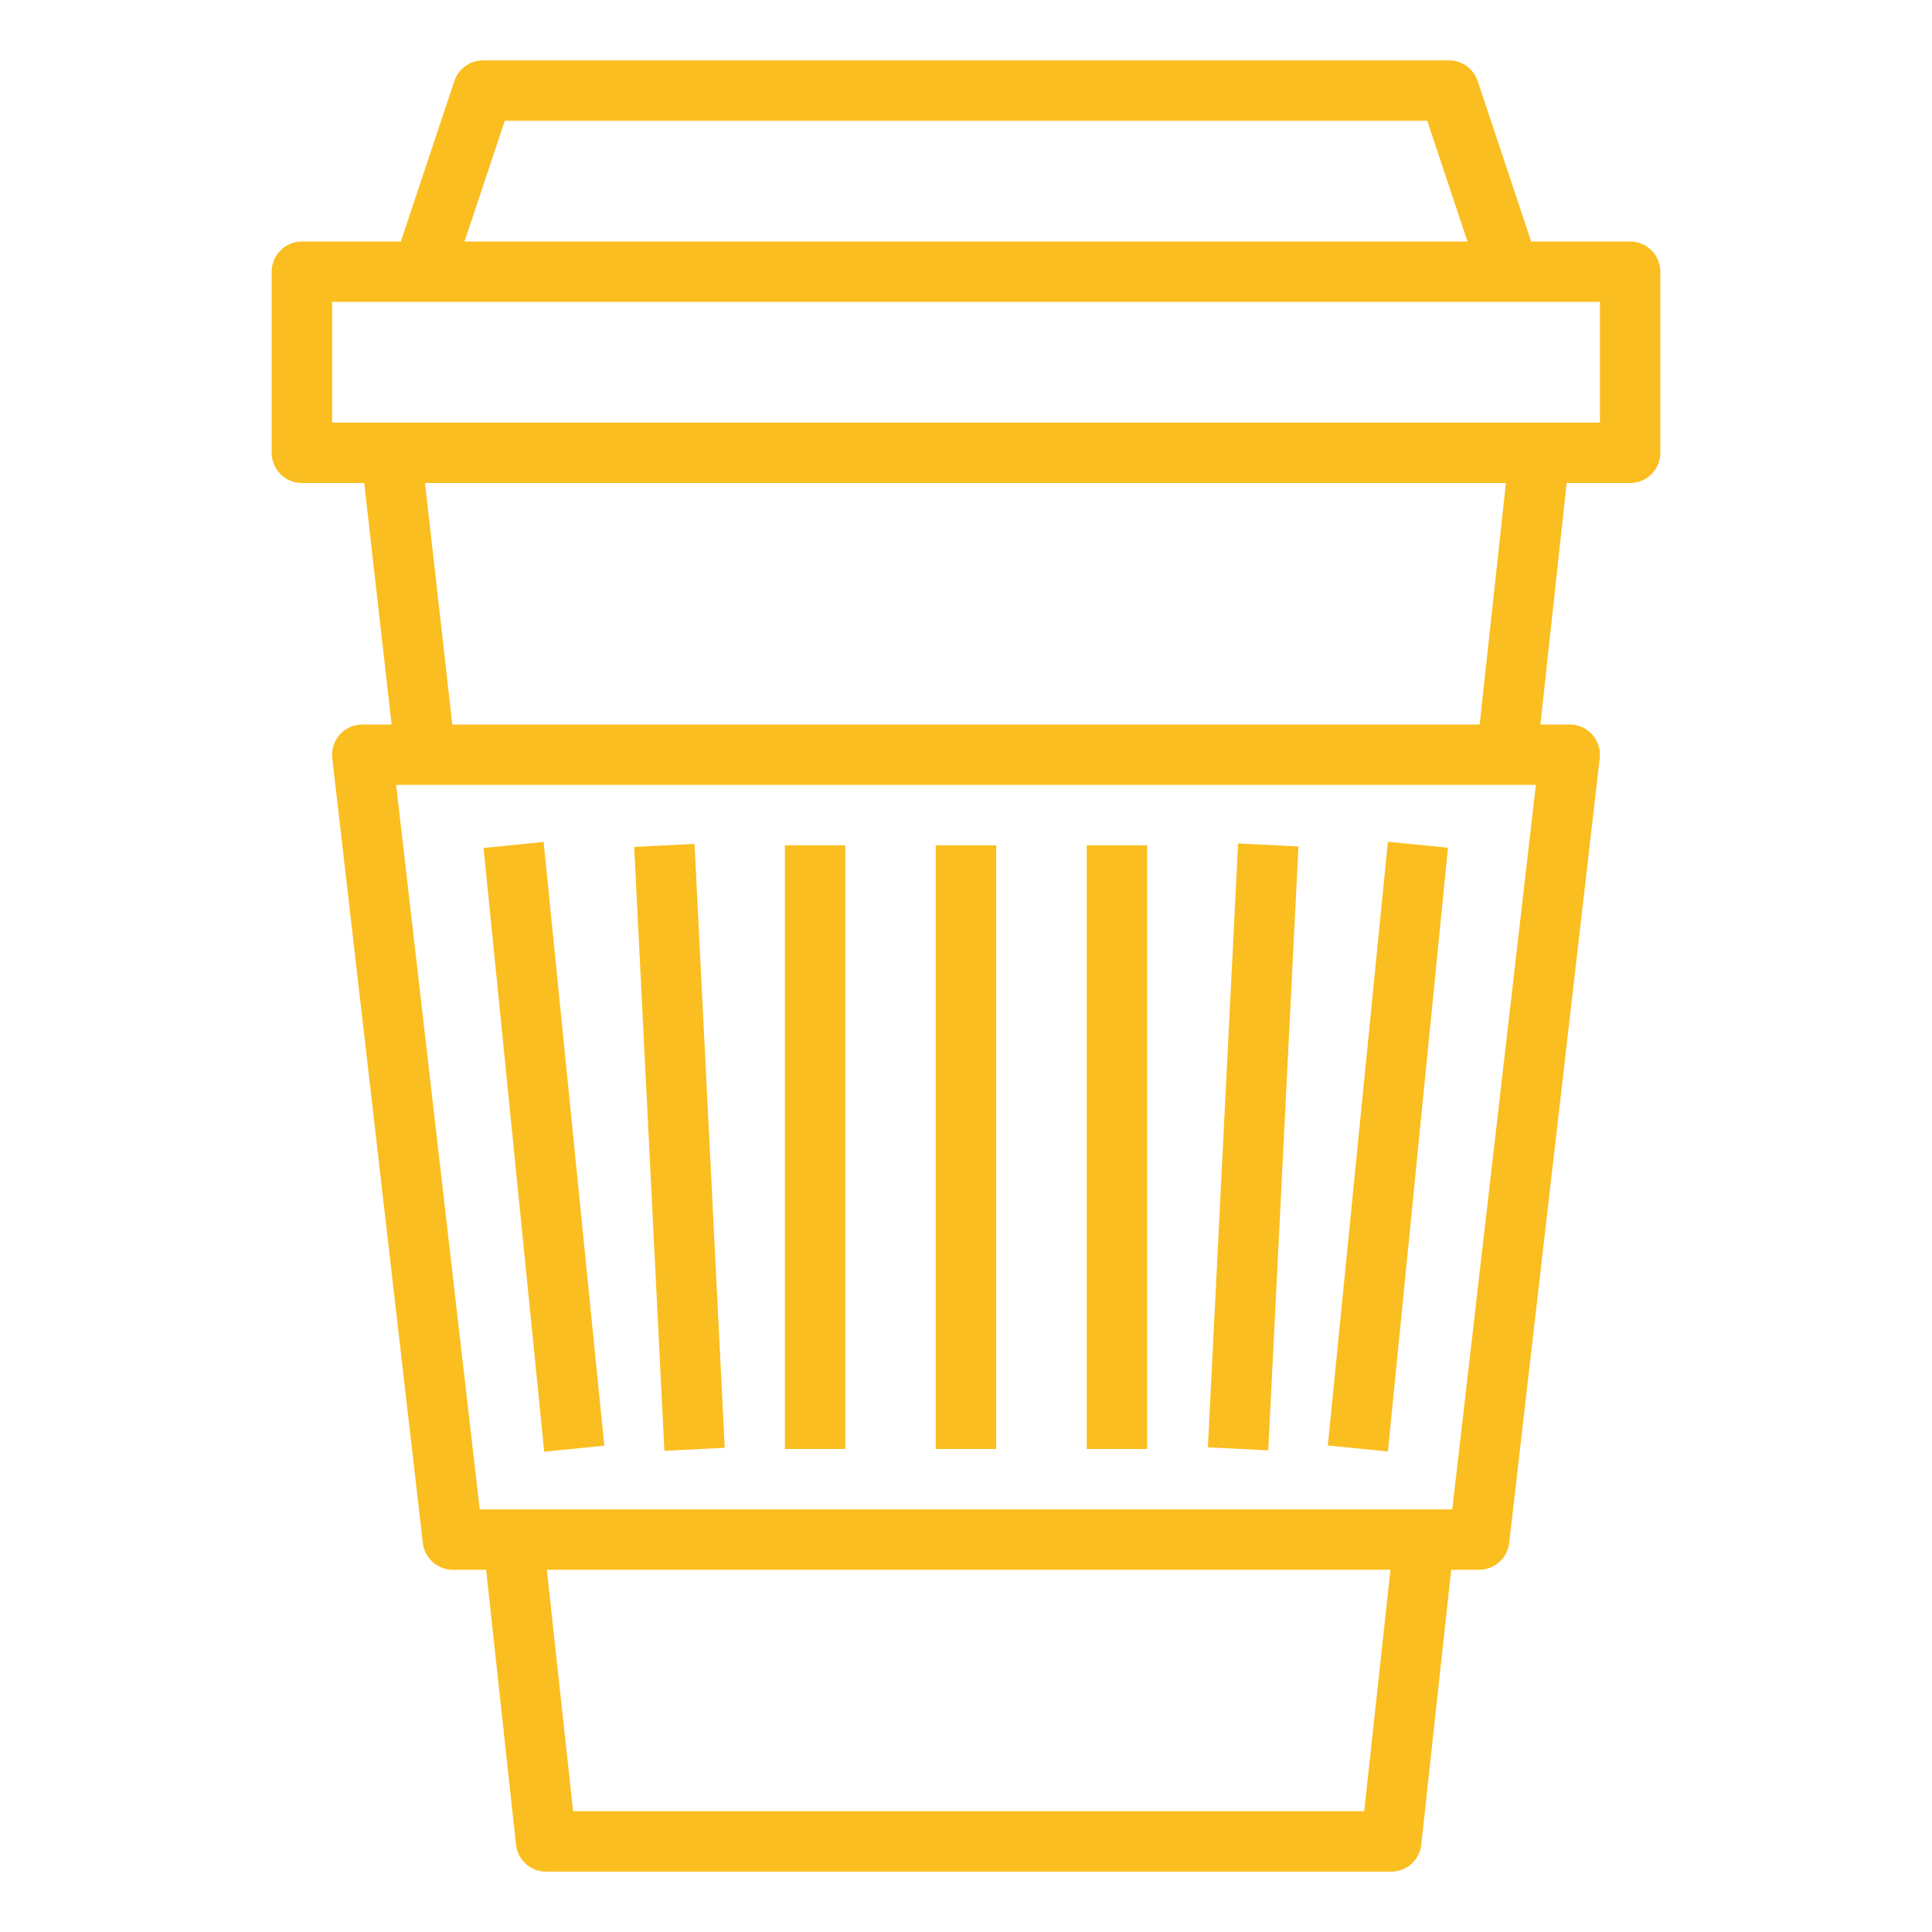
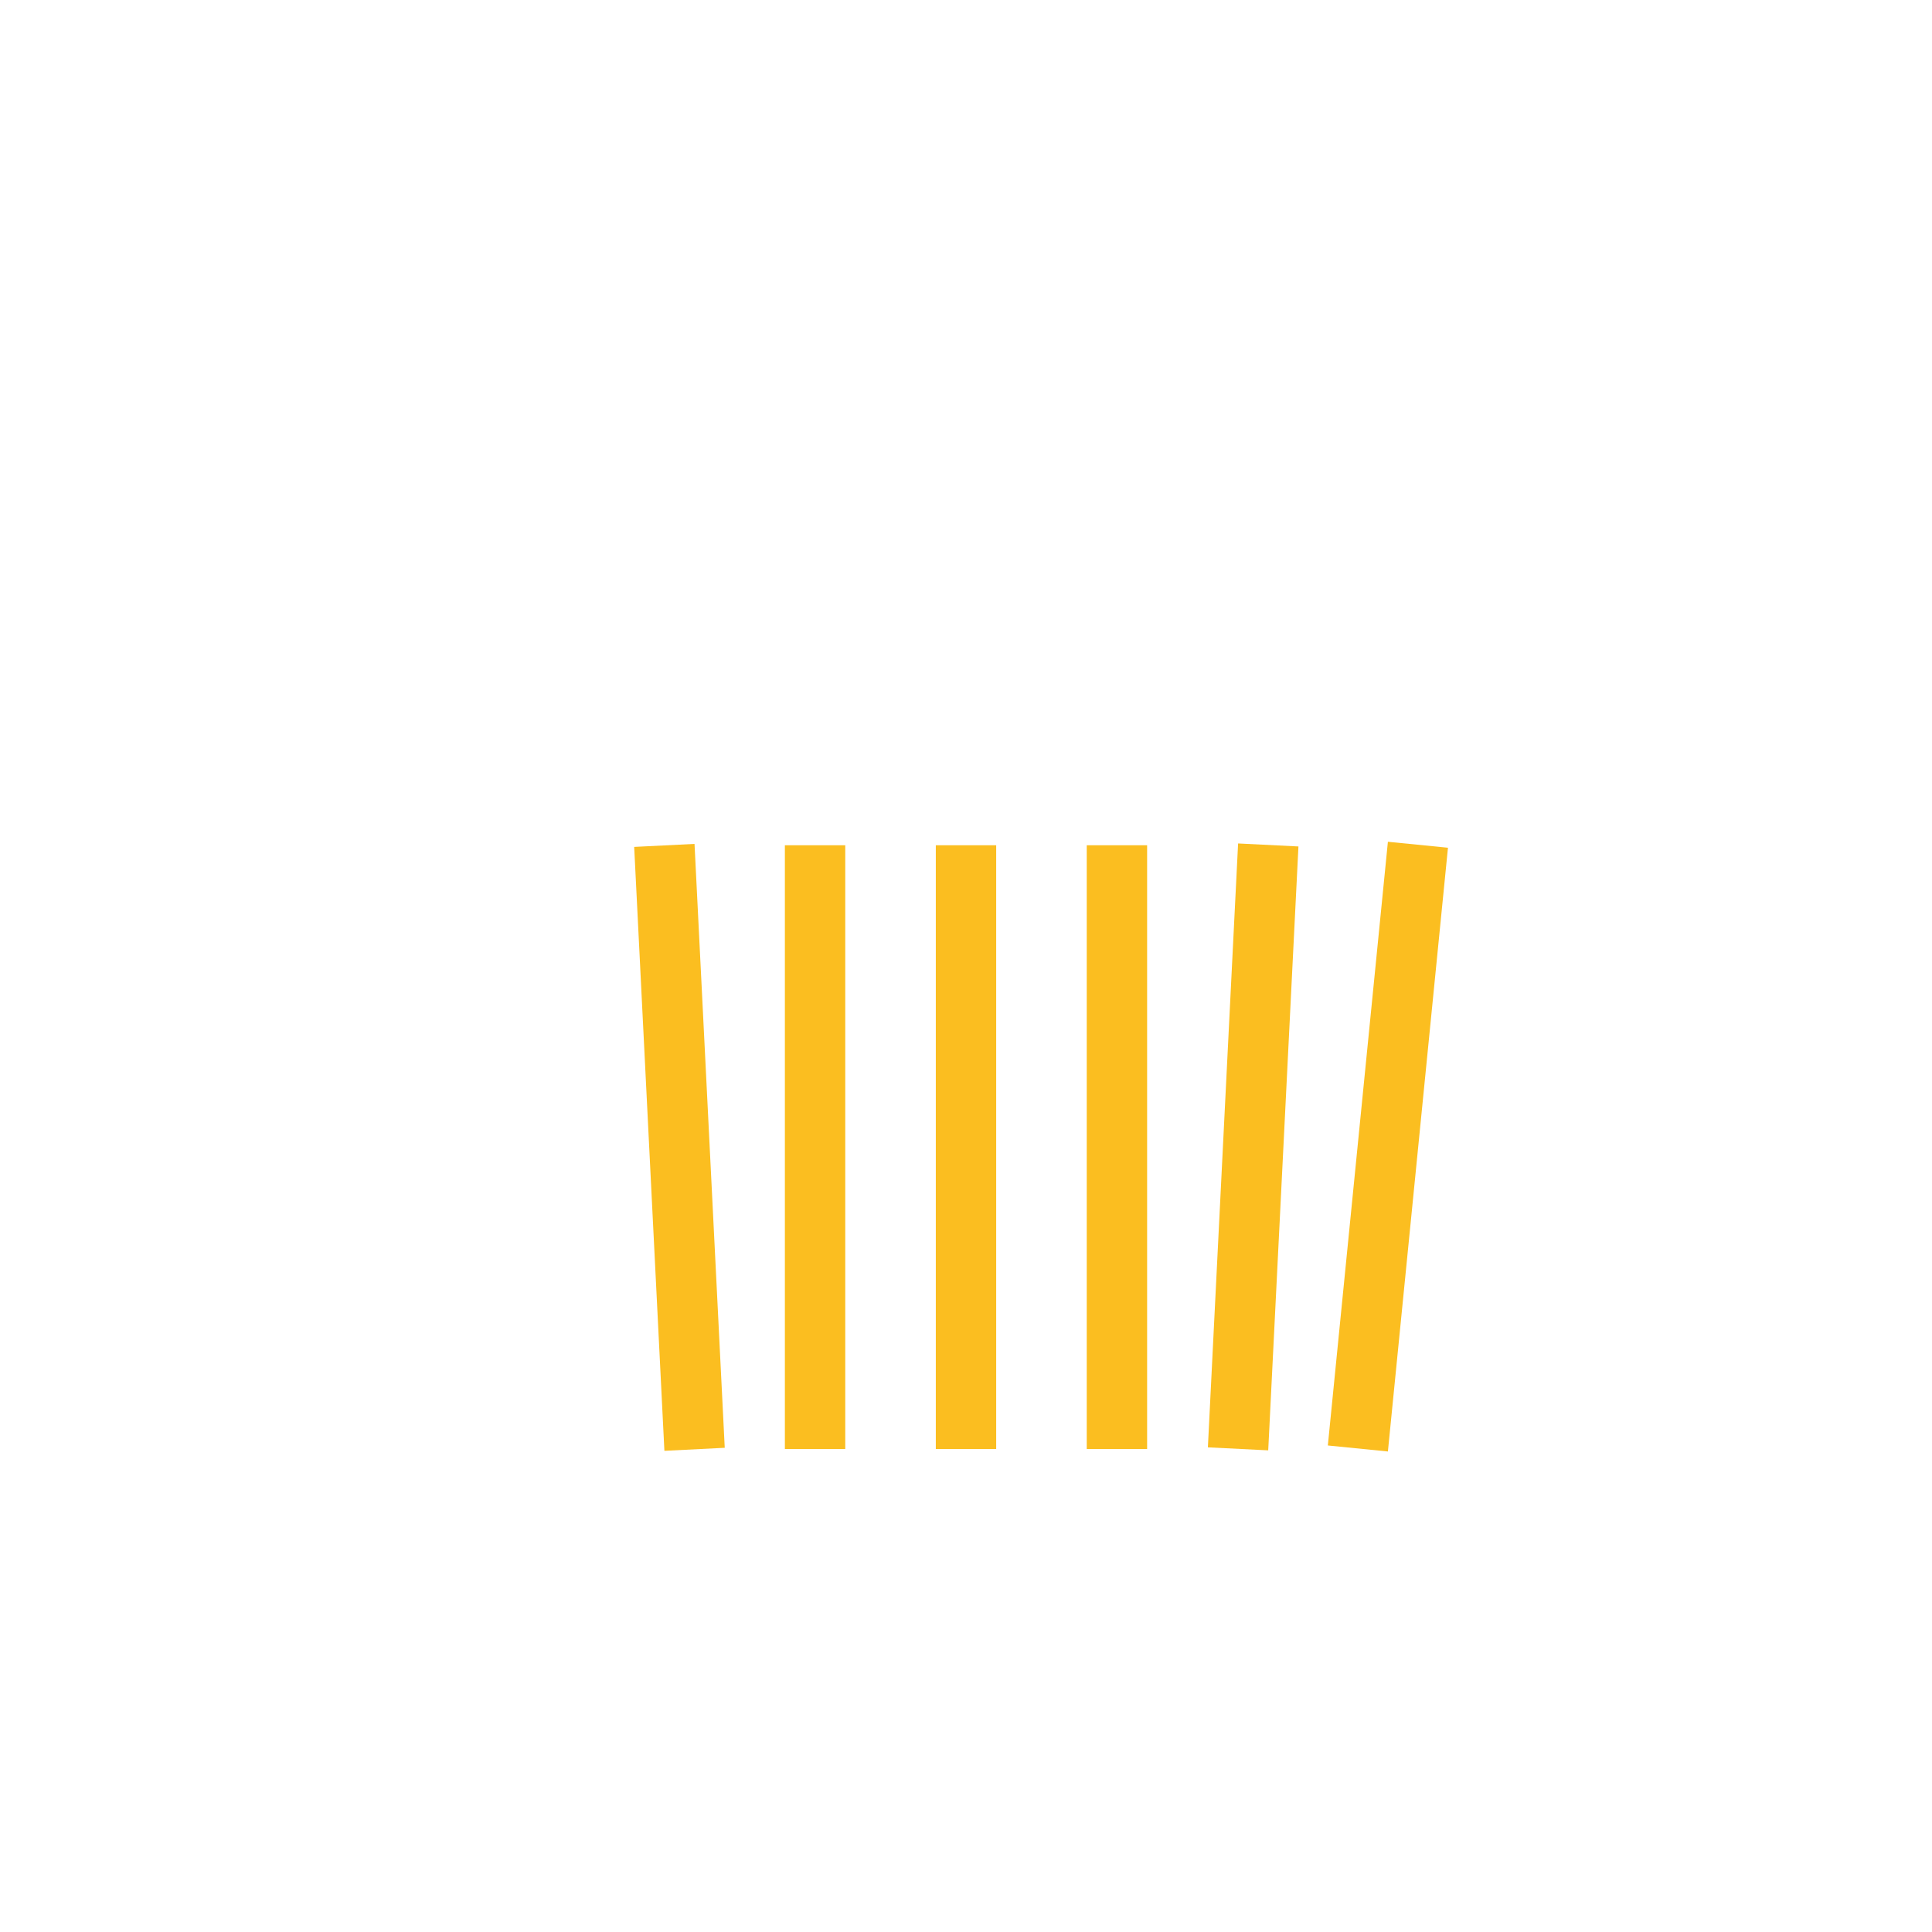
<svg xmlns="http://www.w3.org/2000/svg" width="56" height="56" viewBox="0 0 56 56" fill="none">
-   <path d="M47.25 7H44.381L42.83 2.348C42.772 2.174 42.661 2.023 42.512 1.915C42.363 1.808 42.184 1.75 42 1.75H14C13.816 1.75 13.637 1.808 13.488 1.915C13.339 2.023 13.228 2.174 13.17 2.348L11.619 7H8.75C8.518 7 8.295 7.092 8.131 7.256C7.967 7.42 7.875 7.643 7.875 7.875V13.125C7.875 13.357 7.967 13.58 8.131 13.744C8.295 13.908 8.518 14 8.75 14H43.65L42.889 21H13.111L12.24 13.311L10.5 13.5L11.351 21H10.5C10.377 21 10.255 21.026 10.142 21.077C10.03 21.127 9.929 21.201 9.847 21.293C9.765 21.385 9.703 21.493 9.666 21.611C9.629 21.729 9.617 21.853 9.631 21.975L12.256 44.725C12.28 44.939 12.383 45.135 12.543 45.278C12.703 45.421 12.91 45.5 13.125 45.5H14.09L14.957 53.47C14.98 53.684 15.082 53.882 15.242 54.026C15.403 54.17 15.611 54.25 15.827 54.25H40.327C40.542 54.25 40.75 54.17 40.911 54.026C41.071 53.882 41.173 53.684 41.196 53.47L42.063 45.5H42.875C43.09 45.5 43.297 45.421 43.457 45.278C43.617 45.135 43.72 44.939 43.744 44.725L46.369 21.975C46.383 21.853 46.371 21.729 46.334 21.611C46.297 21.493 46.235 21.385 46.153 21.293C46.071 21.201 45.971 21.127 45.858 21.077C45.745 21.026 45.623 21 45.5 21H44.649L45.41 14H47.25C47.482 14 47.705 13.908 47.869 13.744C48.033 13.58 48.125 13.357 48.125 13.125V7.875C48.125 7.643 48.033 7.42 47.869 7.256C47.705 7.092 47.482 7 47.25 7ZM39.542 52.5H16.611L15.85 45.5H40.303L39.542 52.5ZM42.095 43.75H13.905L11.482 22.75H44.518L42.095 43.75ZM14.631 3.5H41.369L42.536 7H13.464L14.631 3.5ZM46.375 12.25H9.625V8.75H46.375V12.25Z" fill="#FBBE20" />
-   <path d="M14.016 24.579L15.757 24.404L17.516 41.903L15.775 42.078L14.016 24.579Z" fill="#FBBE20" />
  <path d="M18.382 24.548L20.131 24.461L21.007 41.965L19.258 42.053L18.382 24.548Z" fill="#FBBE20" />
  <path d="M22.75 24.5H24.5V42H22.75V24.5Z" fill="#FBBE20" />
  <path d="M35.011 41.952L35.887 24.448L37.636 24.535L36.76 42.039L35.011 41.952Z" fill="#FBBE20" />
  <path d="M31.5 24.5H33.25V42H31.5V24.5Z" fill="#FBBE20" />
  <path d="M27.125 24.5H28.875V42H27.125V24.5Z" fill="#FBBE20" />
  <path d="M38.488 41.898L40.229 24.399L41.97 24.572L40.229 42.072L38.488 41.898Z" fill="#FBBE20" />
</svg>